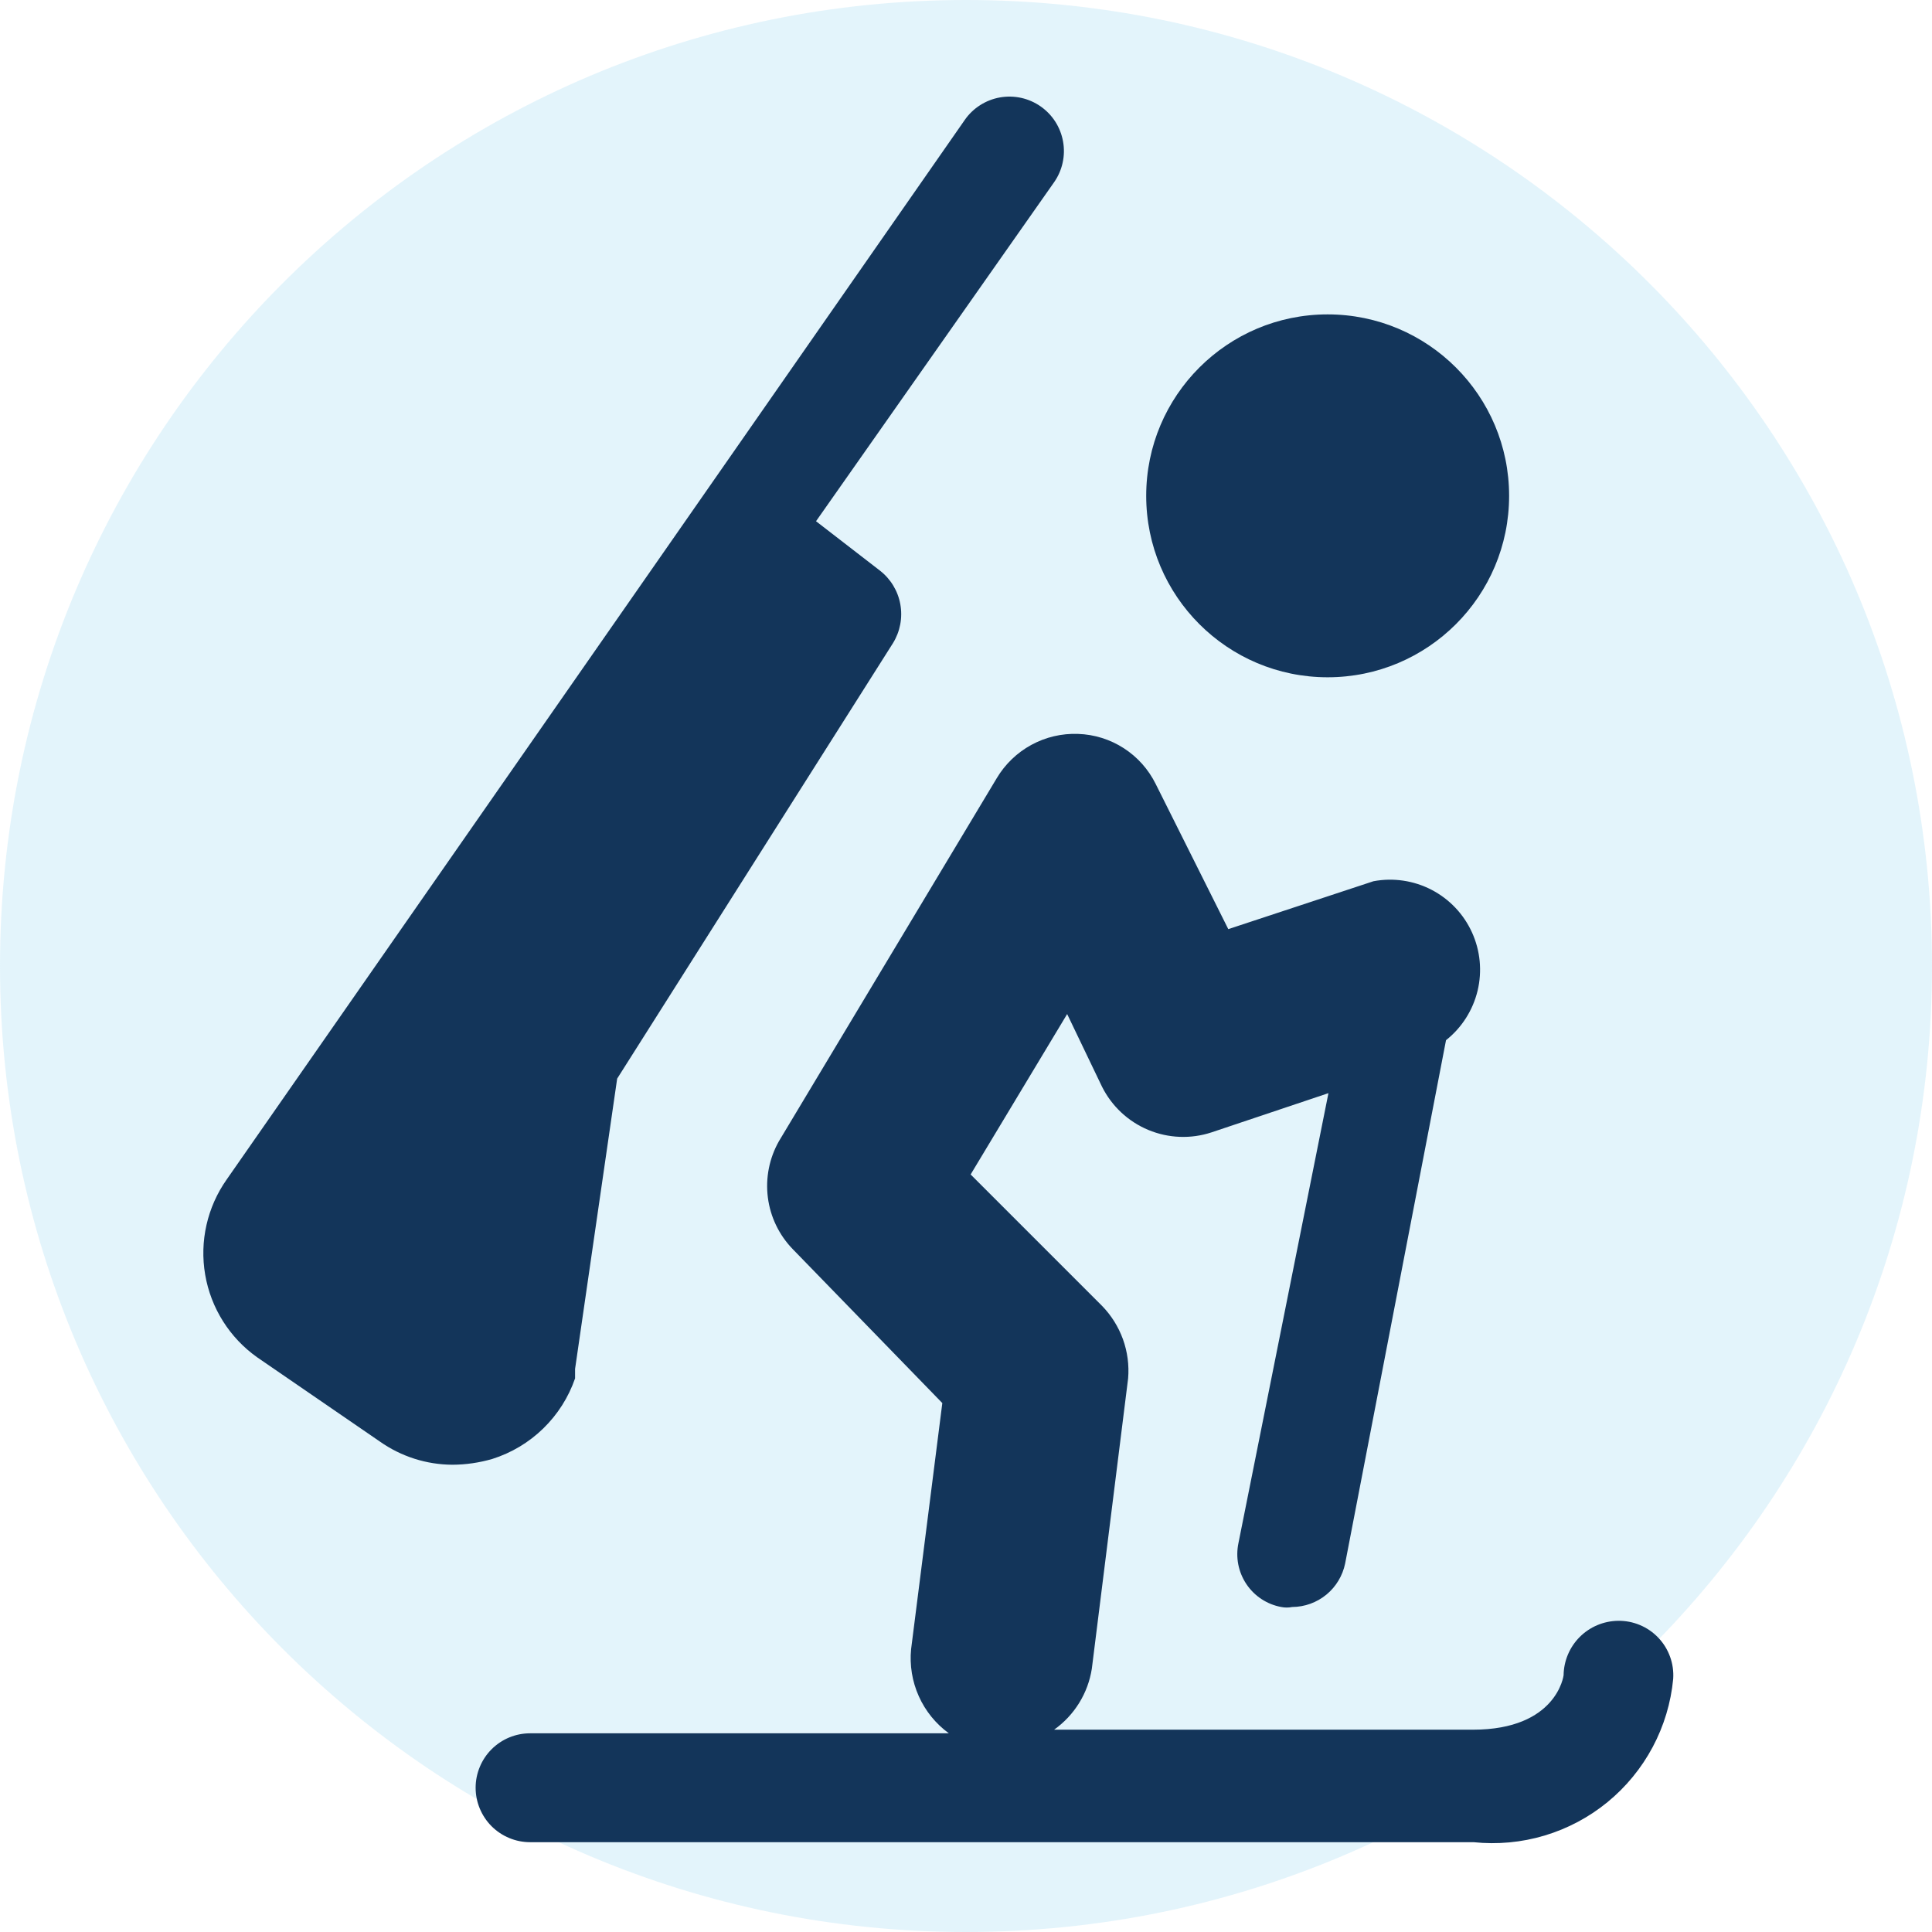
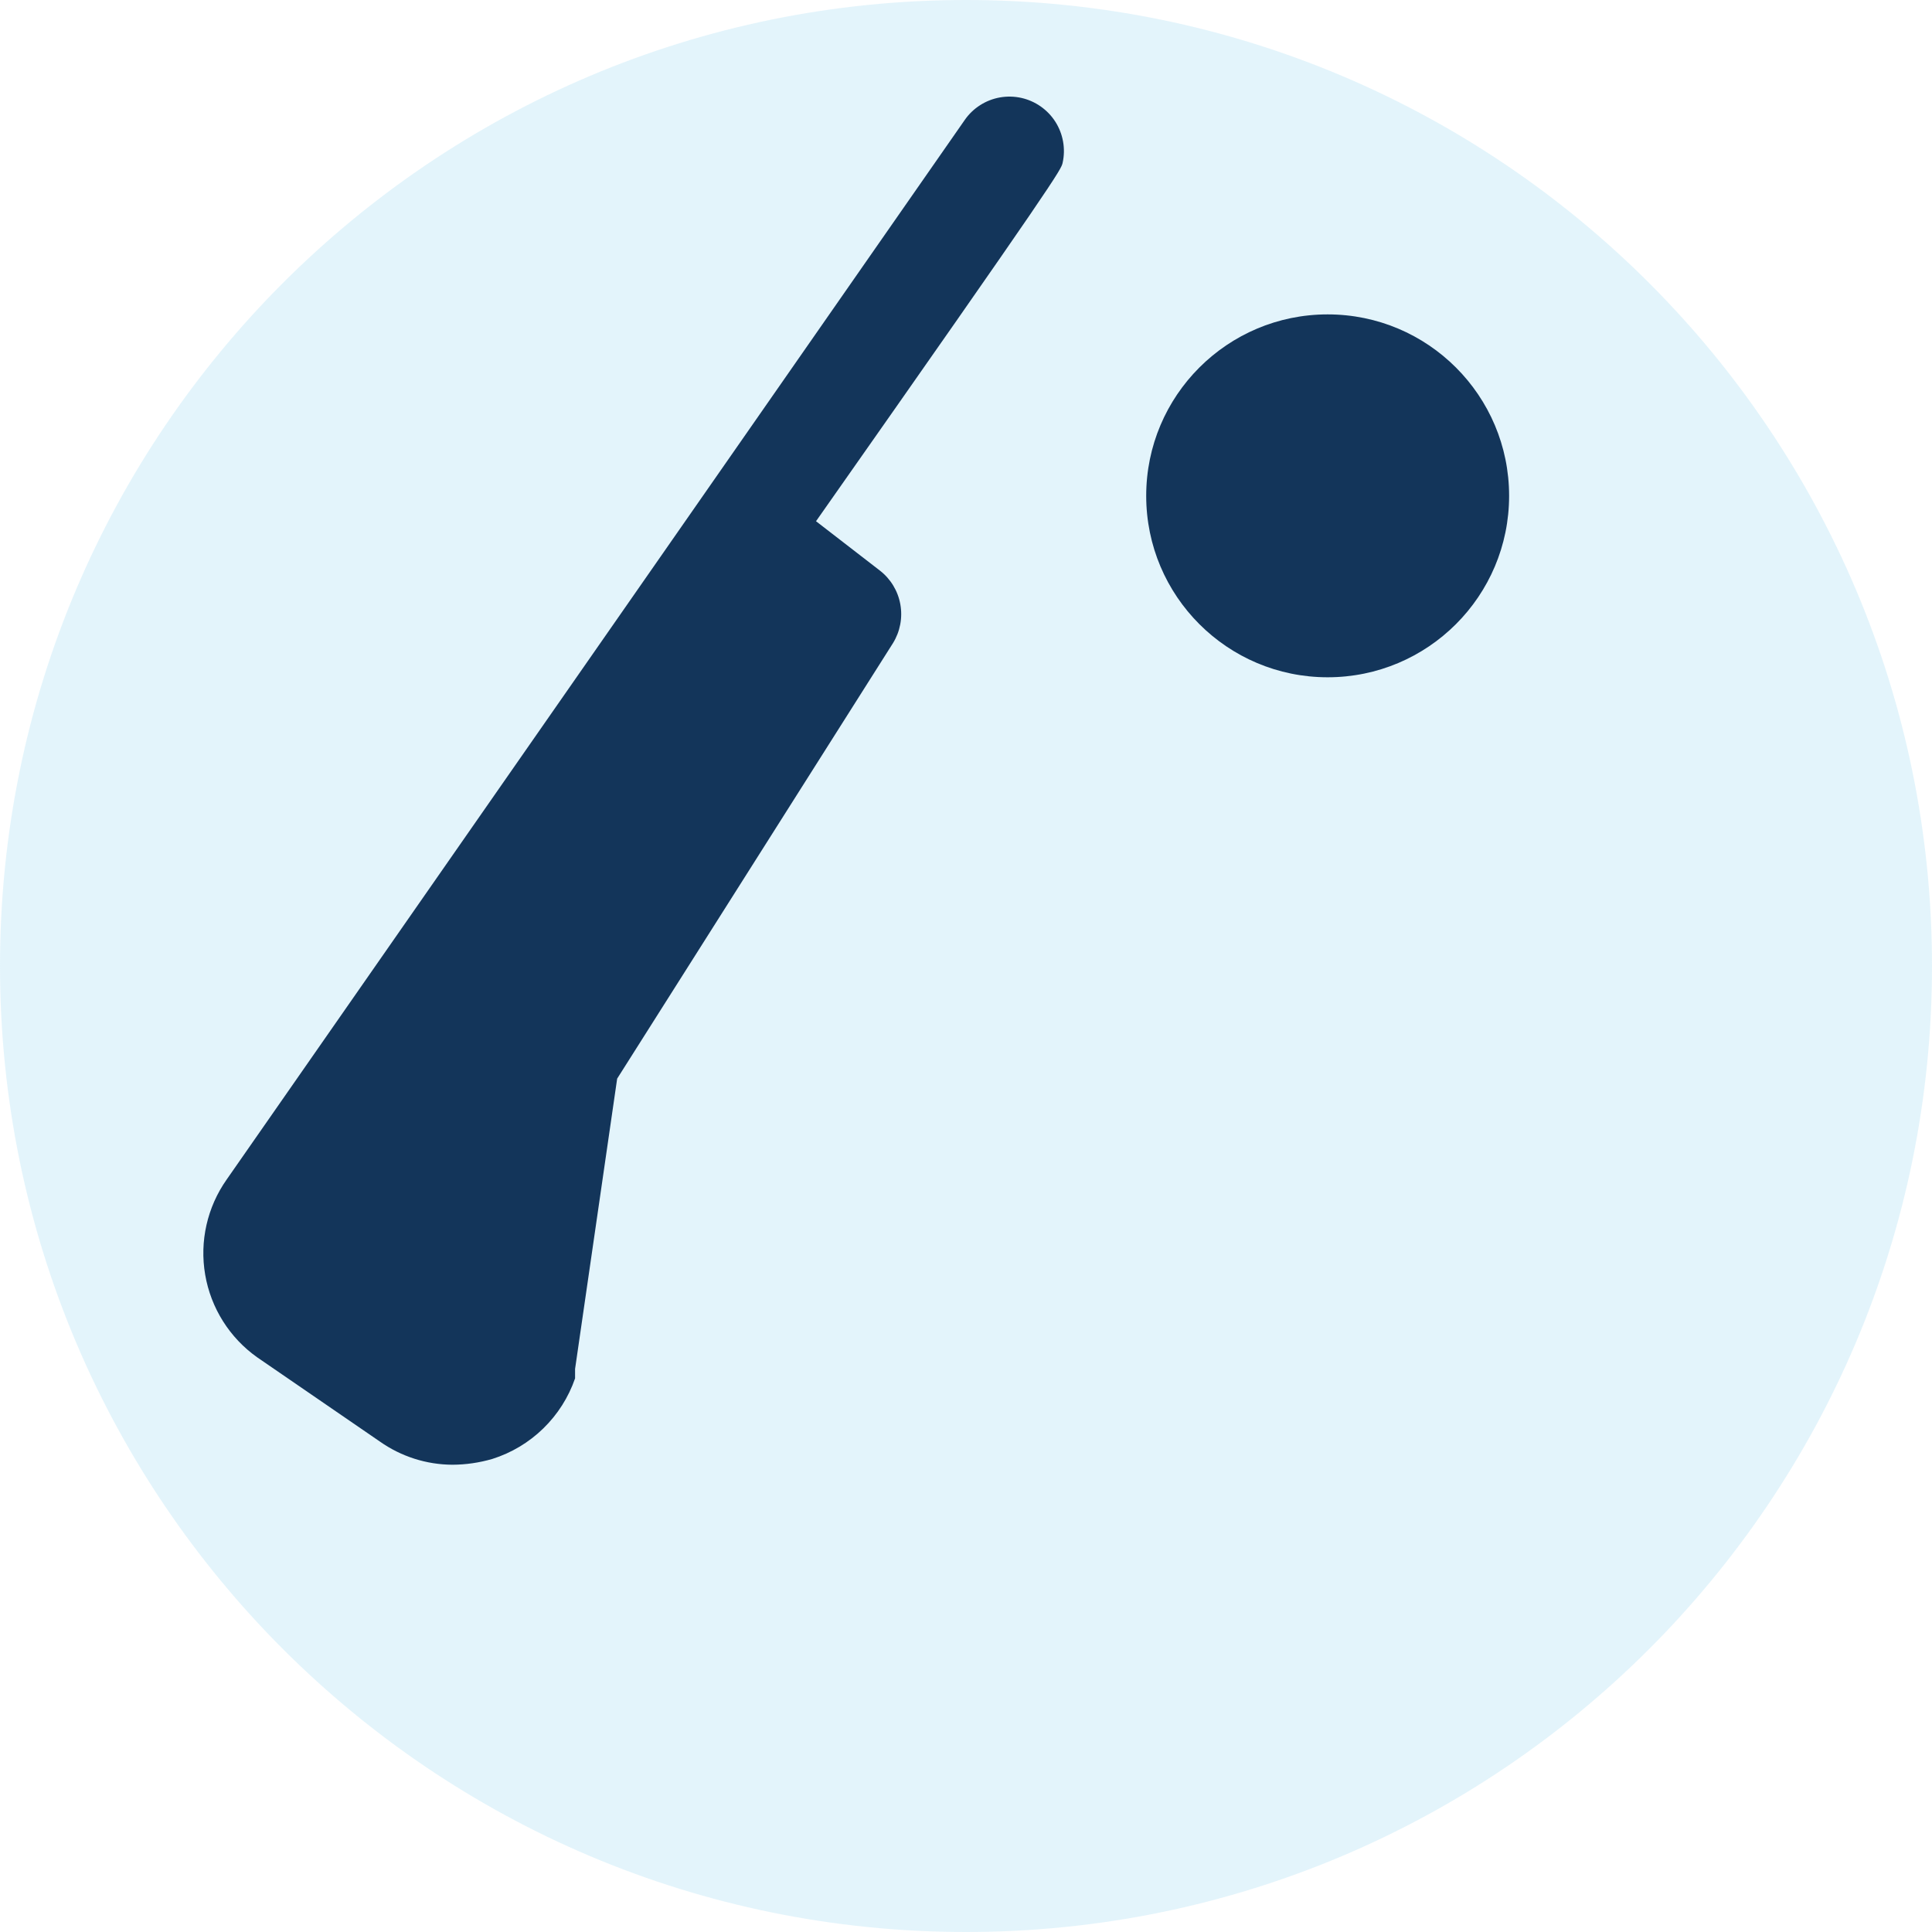
<svg xmlns="http://www.w3.org/2000/svg" width="70" height="70" viewBox="0 0 70 70" fill="none">
  <path opacity="0.25" d="M70 35.001C70 54.331 54.331 70 35.001 70C15.671 70 0 54.331 0 35.001C0 15.671 15.671 0 35.001 0C54.331 0 70 15.671 70 35.001Z" fill="#90D7F0" />
  <path d="M48.103 24.539C51.734 24.539 54.678 21.596 54.678 17.965C54.678 14.334 51.734 11.391 48.103 11.391C44.473 11.391 41.529 14.334 41.529 17.965C41.529 21.596 44.473 24.539 48.103 24.539Z" fill="#13355A" />
-   <path d="M58.624 58.725C58.103 58.732 57.606 58.942 57.237 59.31C56.869 59.679 56.659 60.176 56.652 60.697C56.652 60.697 56.415 62.67 53.365 62.67H38.192C38.556 62.411 38.864 62.083 39.099 61.703C39.334 61.324 39.49 60.901 39.559 60.461L40.874 49.942C40.914 49.461 40.85 48.978 40.687 48.524C40.523 48.071 40.264 47.657 39.927 47.312L35.168 42.553L38.665 36.741L39.927 39.371C40.28 40.078 40.875 40.635 41.604 40.939C42.333 41.243 43.148 41.275 43.898 41.027L48.132 39.607L44.871 55.911C44.818 56.165 44.816 56.428 44.865 56.682C44.915 56.937 45.015 57.18 45.159 57.395C45.304 57.611 45.49 57.796 45.707 57.938C45.924 58.081 46.167 58.178 46.423 58.225C46.553 58.251 46.687 58.251 46.817 58.225C47.27 58.222 47.707 58.064 48.057 57.777C48.406 57.49 48.646 57.091 48.737 56.648L52.392 37.688C52.963 37.235 53.365 36.604 53.536 35.895C53.706 35.187 53.634 34.442 53.331 33.779C53.029 33.116 52.513 32.574 51.866 32.238C51.219 31.903 50.478 31.794 49.762 31.929L44.503 33.664L41.873 28.405C41.612 27.877 41.213 27.429 40.717 27.109C40.222 26.79 39.649 26.61 39.06 26.591C38.47 26.569 37.885 26.706 37.367 26.989C36.849 27.271 36.416 27.688 36.114 28.195L28.225 41.343C27.873 41.962 27.731 42.679 27.821 43.386C27.911 44.092 28.228 44.75 28.725 45.261L34.142 50.836L33.011 59.751C32.954 60.334 33.05 60.923 33.29 61.458C33.529 61.993 33.905 62.456 34.379 62.801H19.206C18.947 62.801 18.69 62.852 18.451 62.951C18.212 63.05 17.994 63.196 17.811 63.379C17.628 63.562 17.483 63.779 17.384 64.019C17.284 64.258 17.233 64.514 17.233 64.773C17.233 65.032 17.284 65.289 17.384 65.528C17.483 65.767 17.628 65.985 17.811 66.168C17.994 66.351 18.212 66.496 18.451 66.595C18.69 66.695 18.947 66.746 19.206 66.746H53.391C54.255 66.836 55.129 66.755 55.961 66.506C56.794 66.257 57.569 65.846 58.241 65.296C58.914 64.745 59.47 64.067 59.879 63.301C60.288 62.534 60.541 61.694 60.623 60.829C60.641 60.557 60.603 60.284 60.51 60.027C60.417 59.771 60.273 59.536 60.085 59.339C59.897 59.141 59.67 58.984 59.419 58.879C59.167 58.773 58.897 58.721 58.624 58.725Z" fill="#13355A" />
-   <path d="M20.836 49.941V49.599L22.361 39.081L32.354 23.302C32.613 22.883 32.708 22.382 32.621 21.897C32.534 21.411 32.27 20.975 31.88 20.673L29.566 18.885L38.191 6.604C38.34 6.392 38.445 6.152 38.501 5.899C38.557 5.646 38.563 5.385 38.517 5.129C38.472 4.874 38.377 4.63 38.238 4.412C38.099 4.193 37.917 4.005 37.705 3.856C37.493 3.708 37.253 3.602 37 3.546C36.747 3.491 36.486 3.485 36.23 3.53C35.975 3.575 35.731 3.67 35.513 3.81C35.294 3.949 35.105 4.13 34.957 4.343L8.213 42.736C7.507 43.737 7.227 44.978 7.434 46.185C7.641 47.393 8.318 48.469 9.318 49.178L13.762 52.229C14.532 52.772 15.45 53.066 16.392 53.07C16.881 53.068 17.368 52.997 17.838 52.86C18.531 52.641 19.163 52.263 19.683 51.756C20.204 51.249 20.599 50.628 20.836 49.941Z" fill="#13355A" />
+   <path d="M20.836 49.941V49.599L22.361 39.081L32.354 23.302C32.613 22.883 32.708 22.382 32.621 21.897C32.534 21.411 32.27 20.975 31.88 20.673L29.566 18.885C38.34 6.392 38.445 6.152 38.501 5.899C38.557 5.646 38.563 5.385 38.517 5.129C38.472 4.874 38.377 4.63 38.238 4.412C38.099 4.193 37.917 4.005 37.705 3.856C37.493 3.708 37.253 3.602 37 3.546C36.747 3.491 36.486 3.485 36.23 3.53C35.975 3.575 35.731 3.67 35.513 3.81C35.294 3.949 35.105 4.13 34.957 4.343L8.213 42.736C7.507 43.737 7.227 44.978 7.434 46.185C7.641 47.393 8.318 48.469 9.318 49.178L13.762 52.229C14.532 52.772 15.45 53.066 16.392 53.07C16.881 53.068 17.368 52.997 17.838 52.86C18.531 52.641 19.163 52.263 19.683 51.756C20.204 51.249 20.599 50.628 20.836 49.941Z" fill="#13355A" />
</svg>